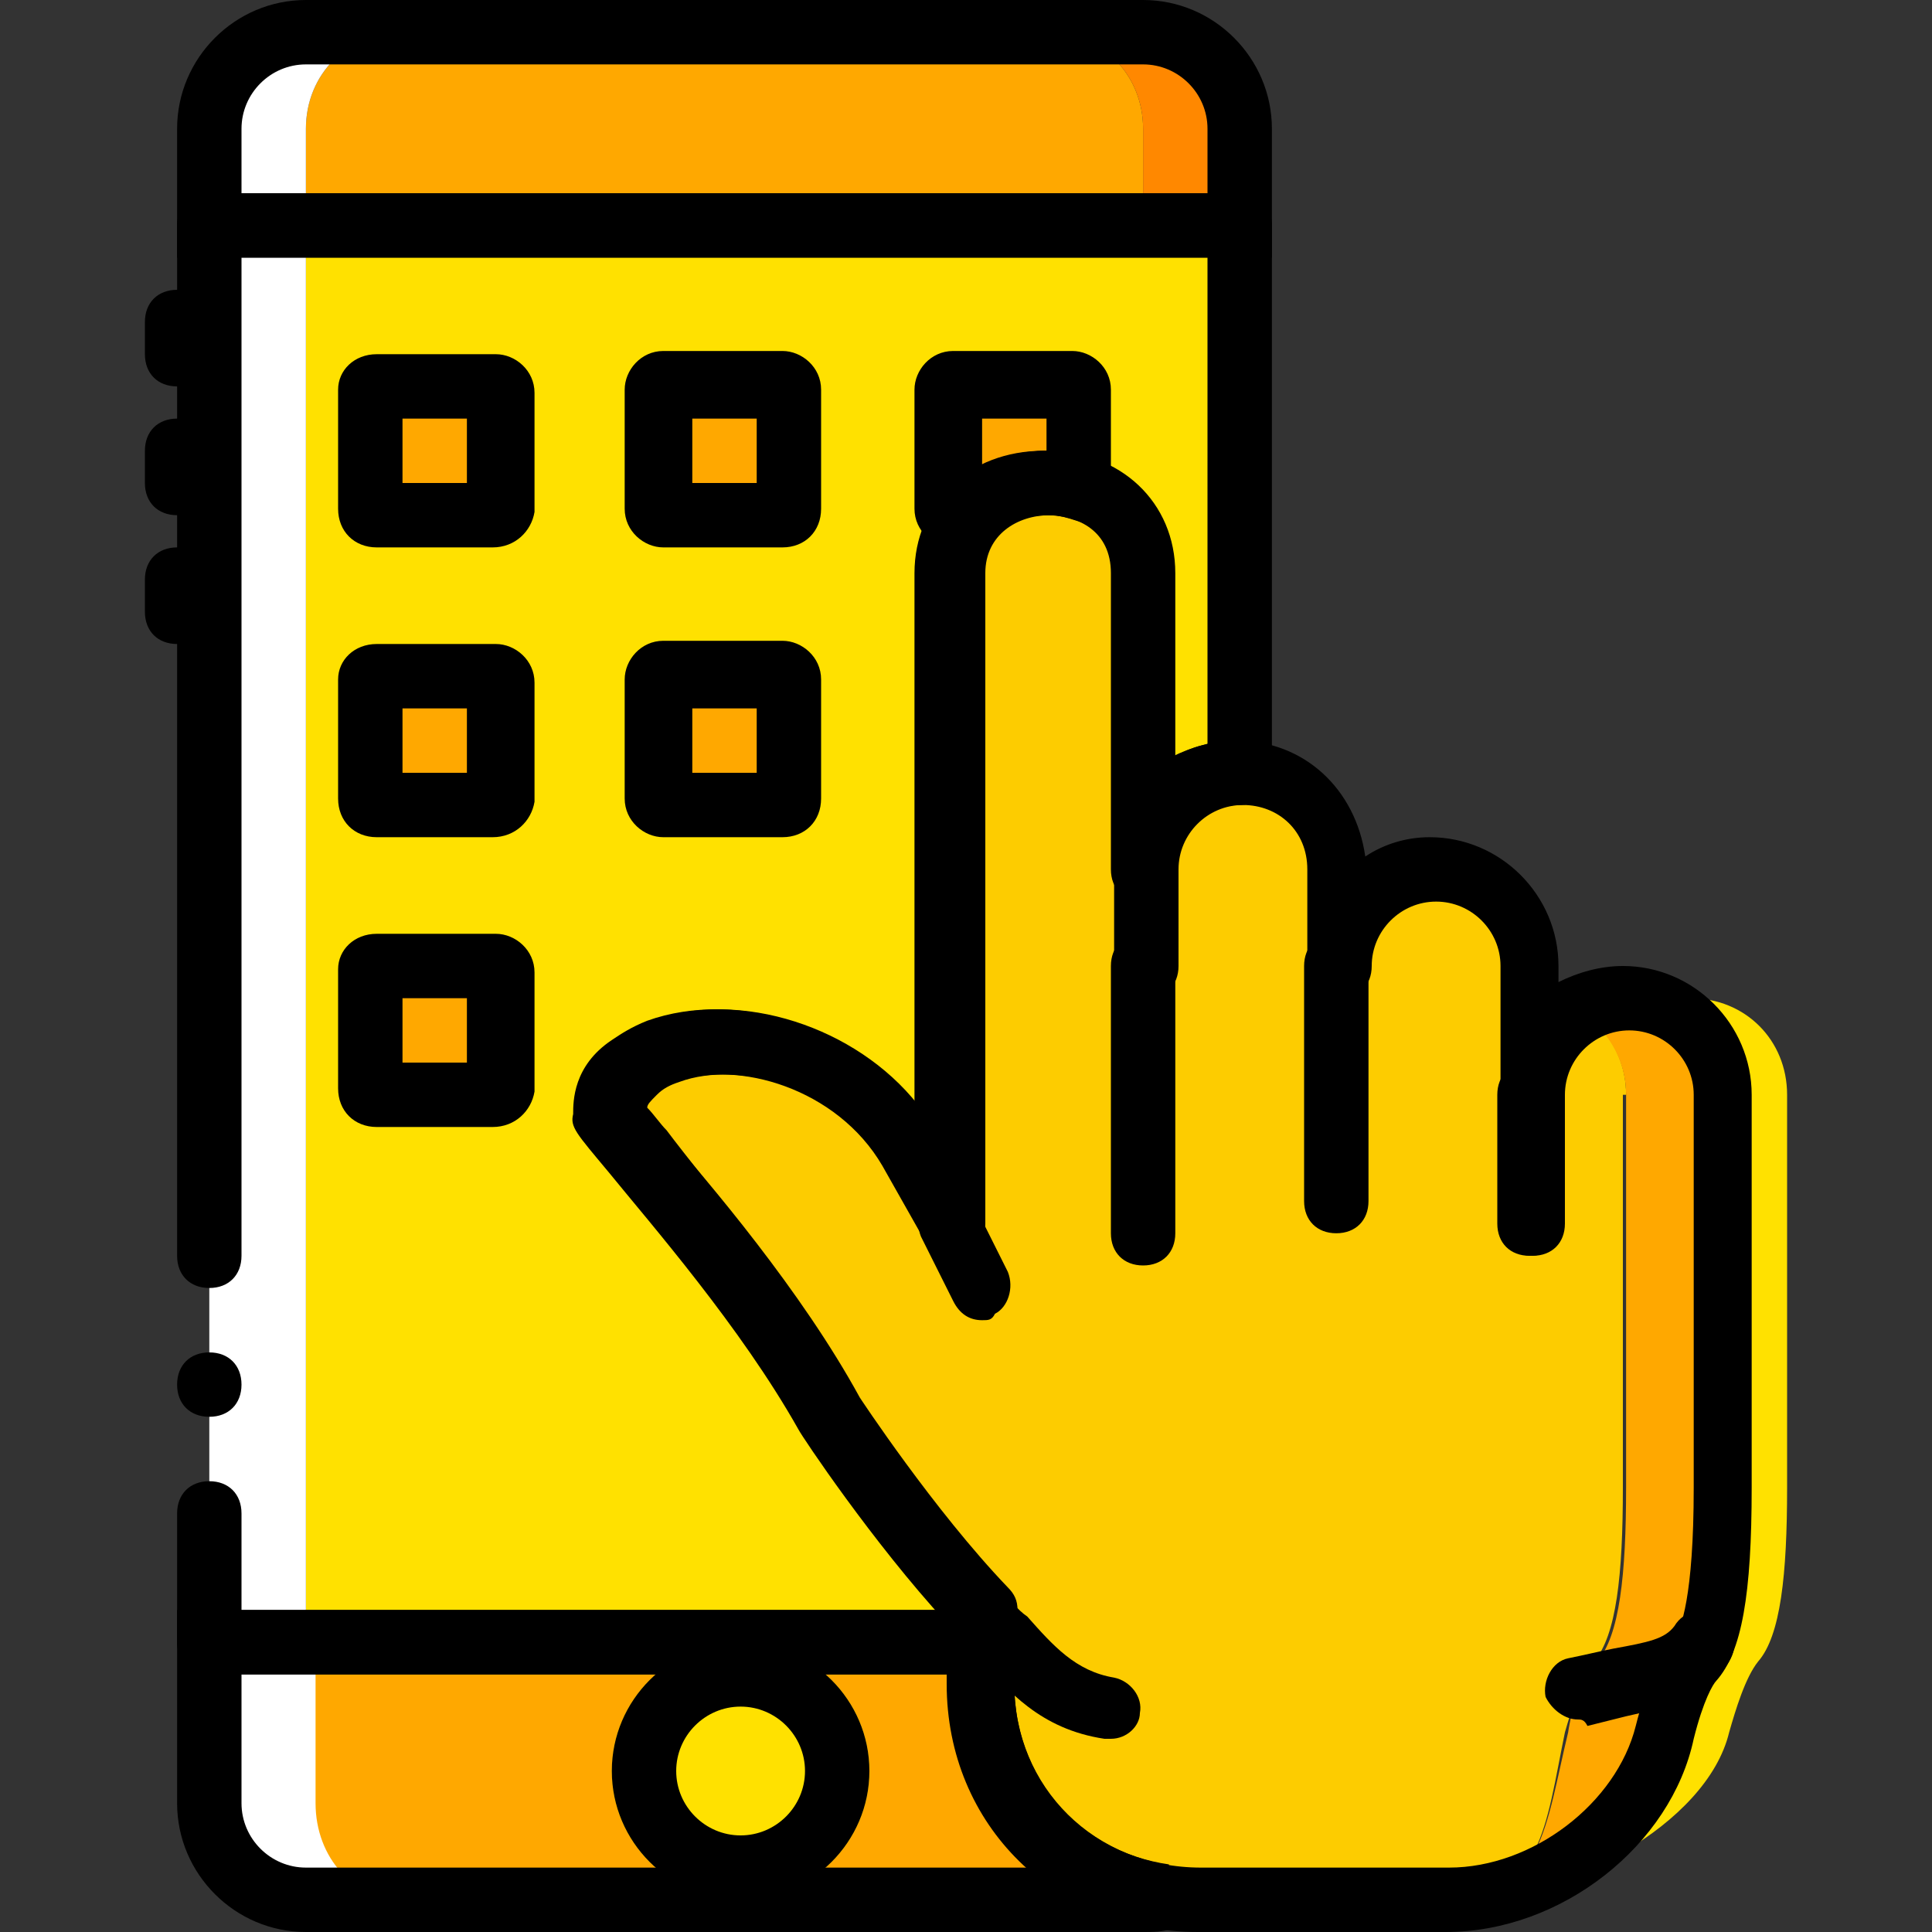
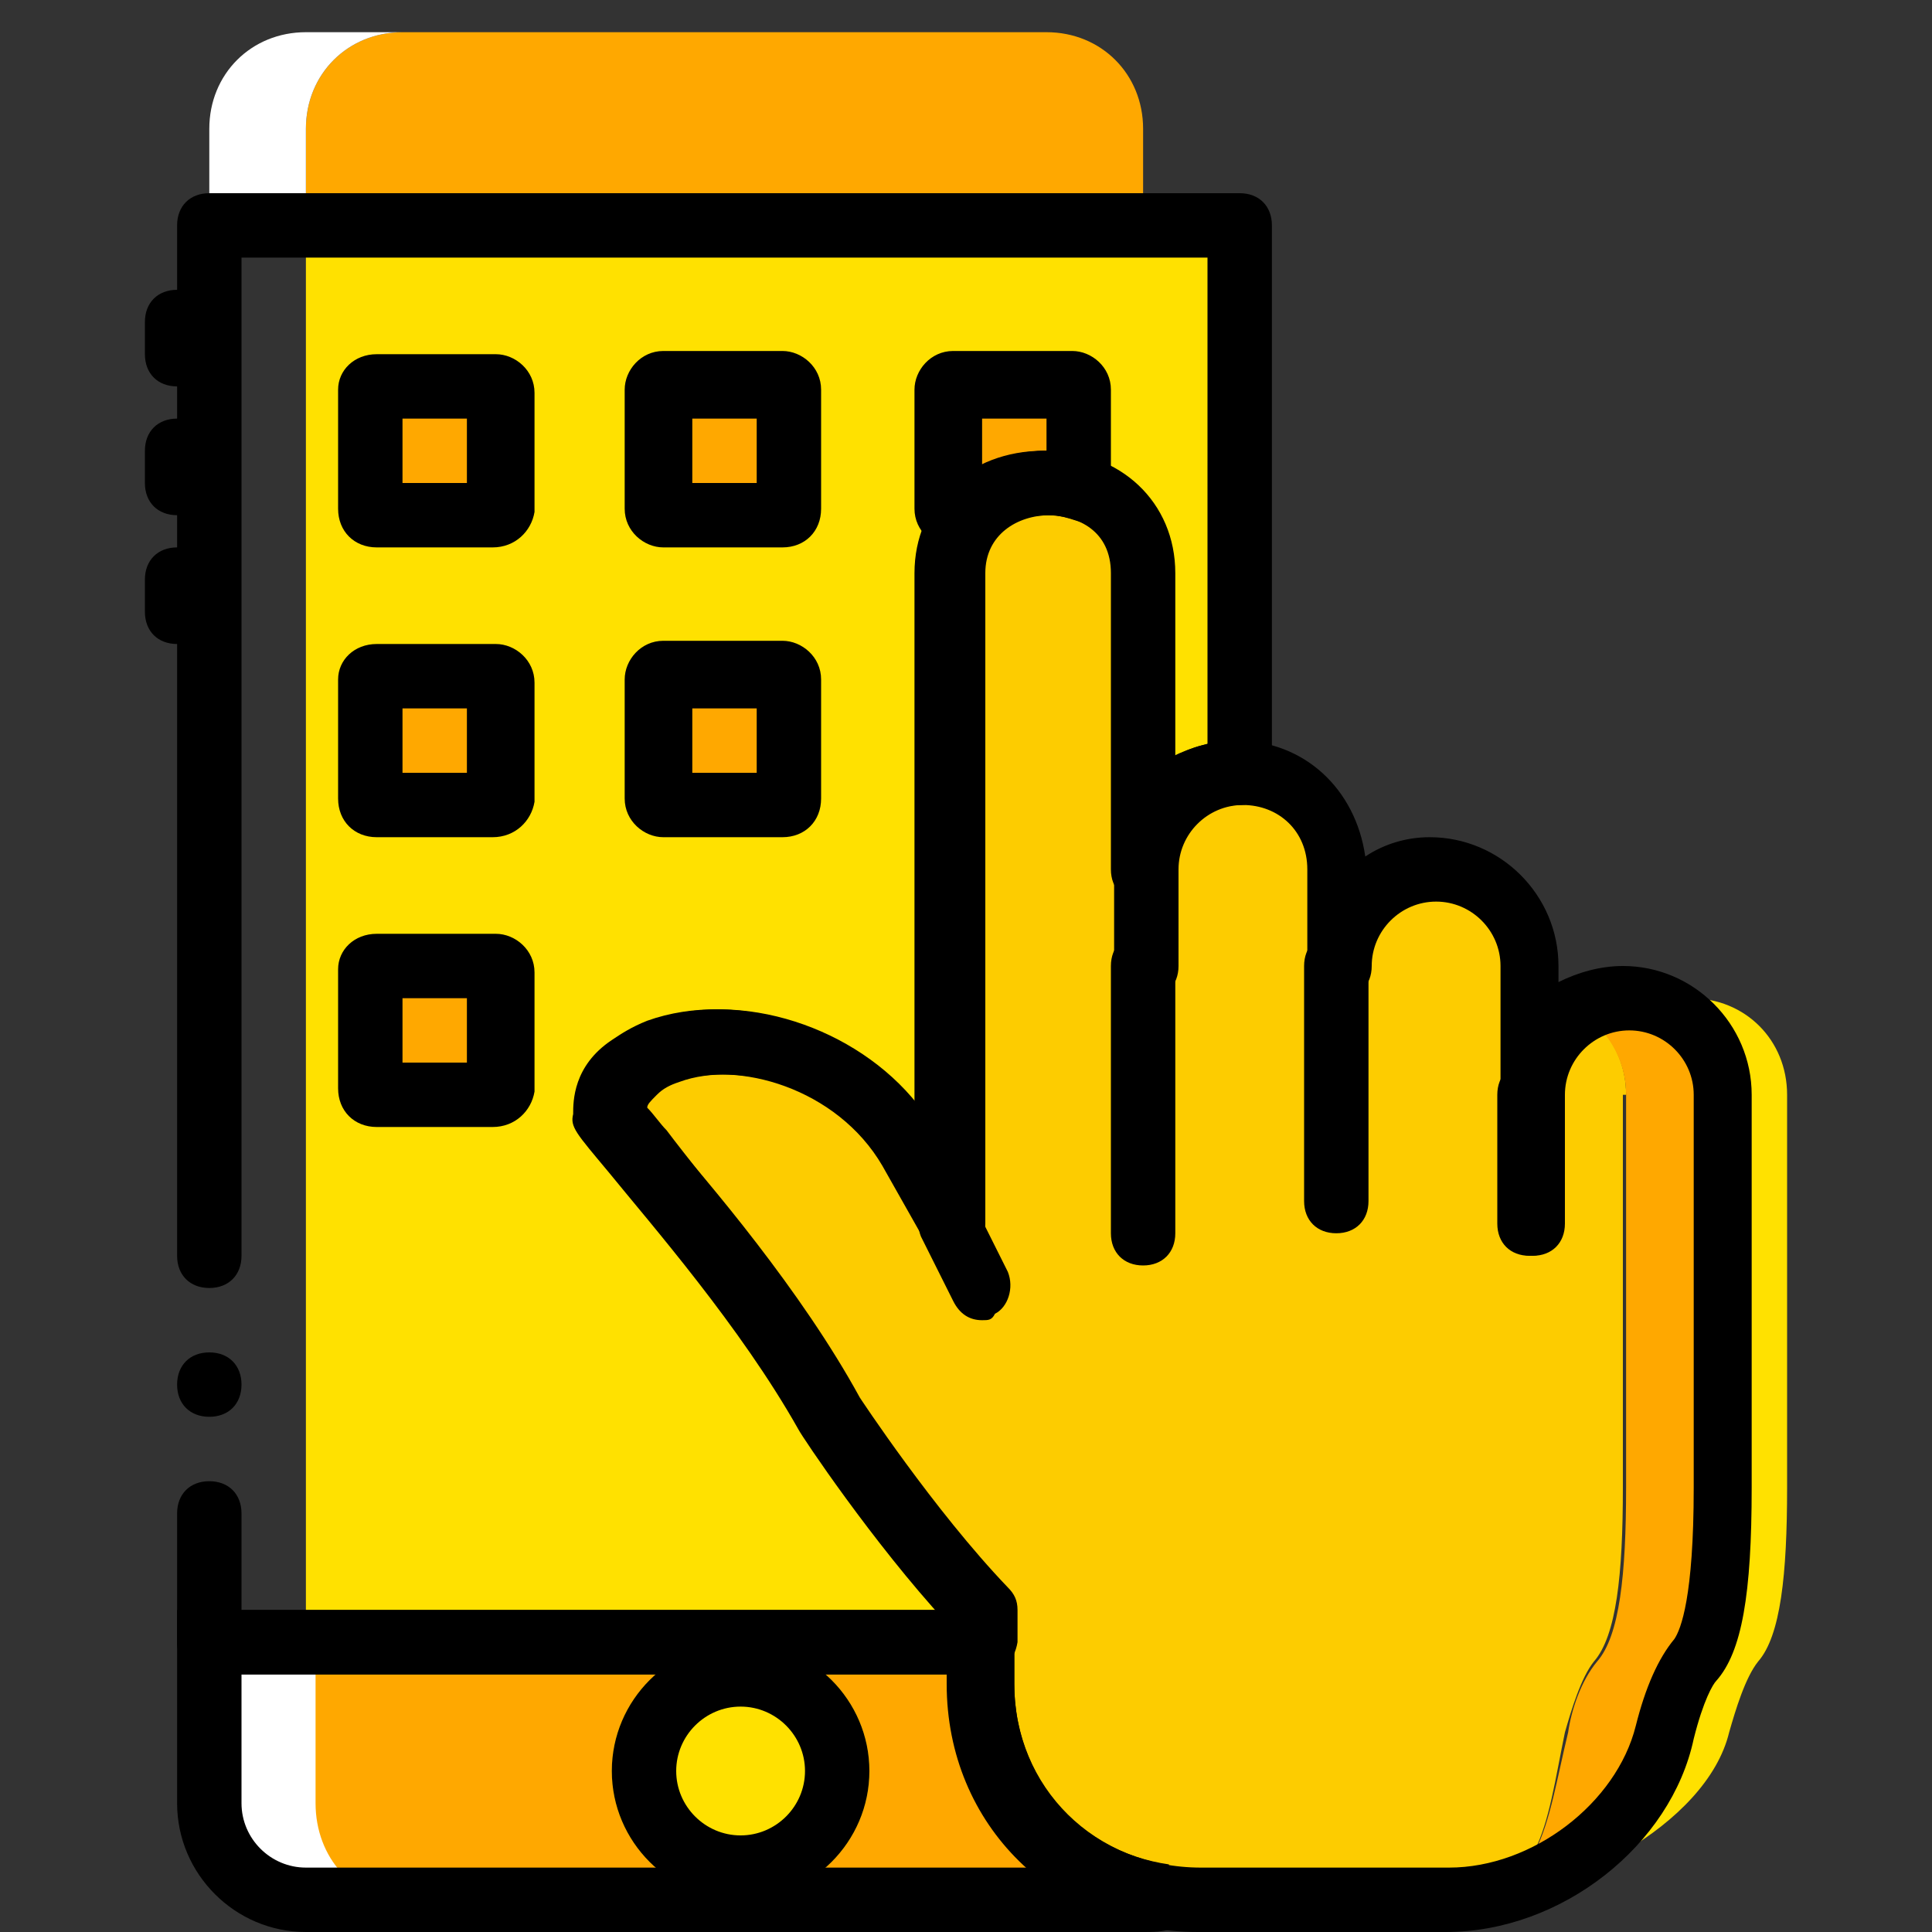
<svg xmlns="http://www.w3.org/2000/svg" height="800px" width="800px" version="1.1" id="Layer_1" viewBox="0 0 512 512" xml:space="preserve">
  <rect x="0" y="0" width="512" height="512" fill="#333333" stroke="none" />
  <g transform="translate(1 1)">
    <path style="fill:#FFA800;" d="M301.933,58.733H80.067v-25.6c0-14.507,11.093-25.6,25.6-25.6h170.667   c14.507,0,25.6,11.093,25.6,25.6V58.733z" />
    <path style="fill:#FFFFFF;" d="M105.667,7.533h-25.6c-14.507,0-25.6,11.093-25.6,25.6v25.6h25.6v-25.6   C80.067,18.627,91.16,7.533,105.667,7.533" />
-     <path style="fill:#FF8800;" d="M301.933,7.533h-25.6c14.507,0,25.6,11.093,25.6,25.6v25.6h25.6v-25.6   C327.533,18.627,316.44,7.533,301.933,7.533" />
    <path style="fill:#FFA800;" d="M264.387,445.293V434.2H80.067v42.667c0,14.507,10.24,25.6,23.04,25.6h199.68   c1.707,0,3.413,0,5.12-0.853C282.307,497.347,264.387,475.16,264.387,445.293" />
    <path style="fill:#FFFFFF;" d="M82.627,476.867V434.2h-25.6v42.667c0,14.507,11.093,25.6,25.6,25.6h23.04   C92.867,502.467,82.627,491.373,82.627,476.867" />
    <g>
      <path style="fill:#FFE100;" d="M229.4,468.333c0,18.773-15.36,34.133-34.133,34.133s-34.133-15.36-34.133-34.133    c0-18.773,15.36-34.133,34.133-34.133S229.4,449.56,229.4,468.333" />
      <path style="fill:#FFE100;" d="M259.267,425.667c-20.48-21.333-40.107-52.053-40.107-52.053c-21.333-38.4-58.88-76.8-58.88-78.507    s-1.707-7.68,6.827-12.8c2.56-1.707,5.12-3.413,7.68-4.267c21.333-7.68,52.053,2.56,65.707,25.6l10.24,19.627V150.893    c0-14.507,11.093-23.893,25.6-23.893l0,0l0,0c14.507,0,25.6,9.387,25.6,23.893V229.4c0-14.507,11.093-25.6,25.6-25.6l0,0l0,0    V58.733H80.067V434.2h179.2V425.667z" />
    </g>
-     <polygon style="fill:#FFFFFF;" points="54.467,434.2 80.067,434.2 80.067,58.733 54.467,58.733  " />
    <g>
      <path style="fill:#FFA800;" d="M206.36,135.533h-31.573c-0.853,0-1.707-0.853-1.707-1.707v-31.573    c0-0.853,0.853-1.707,1.707-1.707h31.573c0.853,0,1.707,0.853,1.707,1.707v31.573C208.067,134.68,207.213,135.533,206.36,135.533" />
      <path style="fill:#FFA800;" d="M129.56,135.533H98.84c-0.853,0-1.707-0.853-1.707-1.707v-31.573c0,0,0.853-0.853,1.707-0.853    h31.573c0.853,0,1.707,0.853,1.707,1.707v31.573C131.267,134.68,130.413,135.533,129.56,135.533" />
      <path style="fill:#FFA800;" d="M206.36,212.333h-31.573c-0.853,0-1.707-0.853-1.707-1.707v-31.573    c0-0.853,0.853-1.707,1.707-1.707h31.573c0.853,0,1.707,0.853,1.707,1.707v31.573C208.067,211.48,207.213,212.333,206.36,212.333" />
      <path style="fill:#FFA800;" d="M129.56,212.333H98.84c-0.853,0-1.707-0.853-1.707-1.707v-31.573c0,0,0.853-0.853,1.707-0.853    h31.573c0.853,0,1.707,0.853,1.707,1.707v31.573C131.267,211.48,130.413,212.333,129.56,212.333" />
      <path style="fill:#FFA800;" d="M129.56,289.133H98.84c-0.853,0-1.707-0.853-1.707-1.707v-31.573c0,0,0.853-0.853,1.707-0.853    h31.573c0.853,0,1.707,0.853,1.707,1.707v31.573C131.267,288.28,130.413,289.133,129.56,289.133" />
      <path style="fill:#FFA800;" d="M252.44,135.533h4.267c4.267-5.12,11.947-8.533,19.627-8.533l0,0l0,0    c3.413,0,5.973,0.853,8.533,1.707v-25.6c0-0.853-0.853-1.707-1.707-1.707h-31.573c-0.853,0-1.707,0.853-1.707,1.707v31.573    C250.733,134.68,251.587,135.533,252.44,135.533" />
    </g>
    <path style="fill:#FFE100;" d="M447,263.533c-4.267,0-9.387,1.707-12.8,3.413c7.68,4.267,12.8,12.8,12.8,22.187V393.24   c0,23.04-1.707,39.253-7.68,46.08c-4.267,5.12-6.827,12.8-7.68,18.773c-5.973,24.747-18.773,44.373-44.373,44.373   c25.6,0,64-19.627,69.973-44.373c1.707-5.973,4.267-14.507,7.68-18.773c5.973-6.827,7.68-23.04,7.68-46.08V289.133   C472.6,274.627,461.507,263.533,447,263.533" />
    <path style="fill:#FDCC00;" d="M429.933,289.133L429.933,289.133c0-14.507-11.093-25.6-25.6-25.6s0,11.093,0,25.6V255   c0-14.507-11.093-25.6-25.6-25.6s-25.6,15.36-25.6,25.6v-25.6c0-14.507-11.093-25.6-25.6-25.6l0,0c-14.507,0-25.6,11.093-25.6,25.6   v26.453V152.6c0-14.507-11.093-25.6-25.6-25.6l0,0c-14.507,0-25.6,11.093-25.6,25.6v170.667L239.64,303.64   c-13.653-23.04-44.373-33.28-65.707-25.6c-2.56,0.853-5.12,2.56-7.68,4.267c-8.533,5.12-5.973,11.093-6.827,12.8   c0,1.707,37.547,40.107,58.88,78.507c0,0,20.48,30.72,40.107,52.053v19.627c0,32.427,25.6,57.173,58.027,57.173h65.707   c25.6,0,26.453-19.627,31.573-44.373c1.707-5.973,4.267-14.507,7.68-18.773c5.973-6.827,7.68-23.04,7.68-46.08V289.133H429.933z" />
    <path style="fill:#FFA800;" d="M429.933,263.533c-4.267,0-9.387,1.707-12.8,3.413c7.68,4.267,12.8,12.8,12.8,22.187V393.24   c0,23.04-1.707,39.253-7.68,46.08c-4.267,5.12-6.827,12.8-7.68,18.773c-5.973,24.747-6.827,44.373-31.573,44.373   c25.6,0,52.053-19.627,57.173-44.373c1.707-5.973,4.267-14.507,7.68-18.773c5.973-6.827,7.68-23.04,7.68-46.08V289.133   C455.533,274.627,444.44,263.533,429.933,263.533" />
-     <path d="M336.067,67.267H45.933V33.133C45.933,14.36,61.293-1,80.067-1h221.867c18.773,0,34.133,15.36,34.133,34.133V67.267z    M63,50.2h256V33.133c0-9.387-7.68-17.067-17.067-17.067H80.067C70.68,16.067,63,23.747,63,33.133V50.2z" />
    <path d="M45.933,101.4c-5.12,0-8.533-3.413-8.533-8.533v-8.533c0-5.12,3.413-8.533,8.533-8.533s8.533,3.413,8.533,8.533v8.533   C54.467,97.987,51.053,101.4,45.933,101.4z" />
    <path d="M45.933,135.533c-5.12,0-8.533-3.413-8.533-8.533v-8.533c0-5.12,3.413-8.533,8.533-8.533s8.533,3.413,8.533,8.533V127   C54.467,132.12,51.053,135.533,45.933,135.533z" />
    <path d="M45.933,169.667c-5.12,0-8.533-3.413-8.533-8.533V152.6c0-5.12,3.413-8.533,8.533-8.533s8.533,3.413,8.533,8.533v8.533   C54.467,166.253,51.053,169.667,45.933,169.667z" />
    <path d="M195.267,434.2c-18.773,0-34.133,15.36-34.133,34.133c0,18.773,15.36,34.133,34.133,34.133s34.133-15.36,34.133-34.133   C229.4,449.56,214.04,434.2,195.267,434.2 M195.267,451.267c9.387,0,17.067,7.68,17.067,17.067c0,9.387-7.68,17.067-17.067,17.067   s-17.067-7.68-17.067-17.067C178.2,458.947,185.88,451.267,195.267,451.267" />
-     <path d="M293.4,459.8c0,0-0.853,0-1.707,0c-17.067-2.56-25.6-12.8-33.28-21.333c-1.707-2.56-3.413-4.267-5.973-5.973   c-3.413-3.413-3.413-8.533,0-11.947c3.413-3.413,8.533-3.413,11.947,0c2.56,2.56,4.267,5.12,6.827,6.827   c6.827,7.68,12.8,14.507,23.04,16.213c4.267,0.853,7.68,5.12,6.827,9.387C301.08,456.387,297.667,459.8,293.4,459.8z" />
    <path d="M259.267,348.867c-3.413,0-5.973-1.707-7.68-5.12l-8.533-17.067c-1.707-4.267,0-9.387,3.413-11.093   c4.267-1.707,9.387,0,11.093,3.413l8.533,17.067c1.707,4.267,0,9.387-3.413,11.093   C261.827,348.867,260.973,348.867,259.267,348.867z" />
    <path d="M301.933,334.36c-5.12,0-8.533-3.413-8.533-8.533V255c0-5.12,3.413-8.533,8.533-8.533c5.12,0,8.533,3.413,8.533,8.533   v70.827C310.467,330.947,307.053,334.36,301.933,334.36z" />
    <path d="M353.133,325.827c-5.12,0-8.533-3.413-8.533-8.533V255c0-5.12,3.413-8.533,8.533-8.533s8.533,3.413,8.533,8.533v62.293   C361.667,322.413,358.253,325.827,353.133,325.827z" />
    <path d="M404.333,331.8c-5.12,0-8.533-3.413-8.533-8.533v-34.133c0-5.12,3.413-8.533,8.533-8.533s8.533,3.413,8.533,8.533v34.133   C412.867,328.387,409.453,331.8,404.333,331.8z" />
-     <path d="M417.133,454.68c-3.413,0-6.827-2.56-8.533-5.973c-0.853-4.267,1.707-9.387,5.973-10.24   c4.267-0.853,7.68-1.707,11.947-2.56c9.387-1.707,13.653-2.56,16.213-5.973c2.56-4.267,7.68-5.12,11.947-2.56   s5.12,7.68,2.56,11.947c-5.973,10.24-16.213,11.947-27.307,14.507c-3.413,0.853-6.827,1.707-10.24,2.56   C418.84,454.68,417.987,454.68,417.133,454.68z" />
    <path d="M206.36,144.067h-31.573c-5.12,0-10.24-4.267-10.24-10.24v-31.573c0-5.12,4.267-10.24,10.24-10.24h31.573   c5.12,0,10.24,4.267,10.24,10.24v31.573C216.6,139.8,212.333,144.067,206.36,144.067z M182.467,127h17.067v-17.067h-17.067V127z" />
    <path d="M129.56,144.067H98.84c-5.973,0-10.24-4.267-10.24-10.24v-31.573c0-5.12,4.267-9.387,10.24-9.387h31.573   c5.12,0,10.24,4.267,10.24,10.24v31.573C139.8,139.8,135.533,144.067,129.56,144.067z M105.667,127h17.067v-17.067h-17.067V127z" />
    <path d="M206.36,220.867h-31.573c-5.12,0-10.24-4.267-10.24-10.24v-31.573c0-5.12,4.267-10.24,10.24-10.24h31.573   c5.12,0,10.24,4.267,10.24,10.24v31.573C216.6,216.6,212.333,220.867,206.36,220.867z M182.467,203.8h17.067v-17.067h-17.067V203.8   z" />
    <path d="M129.56,220.867H98.84c-5.973,0-10.24-4.267-10.24-10.24v-31.573c0-5.12,4.267-9.387,10.24-9.387h31.573   c5.12,0,10.24,4.267,10.24,10.24v31.573C139.8,216.6,135.533,220.867,129.56,220.867z M105.667,203.8h17.067v-17.067h-17.067V203.8   z" />
    <path d="M129.56,297.667H98.84c-5.973,0-10.24-4.267-10.24-10.24v-31.573c0-5.12,4.267-9.387,10.24-9.387h31.573   c5.12,0,10.24,4.267,10.24,10.24v31.573C139.8,293.4,135.533,297.667,129.56,297.667z M105.667,280.6h17.067v-17.067h-17.067V280.6   z" />
    <path d="M259.267,442.733h-204.8c-5.12,0-8.533-3.413-8.533-8.533v-34.133c0-5.12,3.413-8.533,8.533-8.533S63,394.947,63,400.067   v25.6h184.32c-17.92-20.48-34.987-46.08-35.84-47.787c-15.36-27.307-39.253-54.613-50.347-68.267   c-8.533-10.24-10.24-11.947-9.387-15.36c0-3.413,0-12.8,10.24-19.627c2.56-1.707,5.12-3.413,9.387-5.12   c23.893-8.533,54.613,1.707,70.827,22.187v-140.8c0-18.773,14.507-32.427,34.133-32.427c19.627,0,34.133,13.653,34.133,32.427   v48.64c2.56-1.707,5.12-2.56,8.533-3.413V67.267H63V331.8c0,5.12-3.413,8.533-8.533,8.533s-8.533-3.413-8.533-8.533V58.733   c0-5.12,3.413-8.533,8.533-8.533h273.067c5.12,0,8.533,3.413,8.533,8.533V203.8c0,5.12-3.413,8.533-8.533,8.533   c-9.387,0-17.067,7.68-17.067,17.067c0,5.12-3.413,8.533-8.533,8.533c-5.12,0-8.533-3.413-8.533-8.533v-78.507   c0-11.093-8.533-15.36-17.067-15.36c-8.533,0-17.067,5.12-17.067,15.36v172.373c0,4.267-2.56,6.827-5.973,8.533   c-3.413,0.853-7.68-0.853-9.387-4.267l-11.093-19.627c-11.947-20.48-38.4-28.16-54.613-22.187   c-1.707,0.853-3.413,1.707-5.973,3.413c-1.707,1.707-2.56,2.56-2.56,3.413c1.707,1.707,3.413,4.267,5.12,5.973   c11.947,13.653,36.693,42.667,52.053,70.827l0,0c0,0,19.627,29.867,39.253,50.347c1.707,1.707,2.56,3.413,2.56,5.973v8.533   C267.8,439.32,264.387,442.733,259.267,442.733z" />
    <path d="M63,365.933c0-5.12-3.413-8.533-8.533-8.533s-8.533,3.413-8.533,8.533s3.413,8.533,8.533,8.533S63,371.053,63,365.933" />
    <path d="M301.933,511H80.067c-18.773,0-34.133-15.36-34.133-34.133v-51.2H267.8v19.627c0,24.747,17.067,44.373,40.96,47.787   l0.853,17.067C307.053,511,304.493,511,301.933,511z M63,442.733v34.133c0,9.387,7.68,17.067,17.067,17.067h191.147   c-12.8-11.947-20.48-29.013-20.48-48.64v-2.56H63z" />
    <path d="M260.12,144.067h-8.533c-5.12,0-10.24-4.267-10.24-10.24v-31.573c0-5.12,4.267-10.24,10.24-10.24h31.573   c5.12,0,10.24,4.267,10.24,10.24V139.8l-11.093-3.413c-8.533-2.56-15.36,0-19.627,4.267L260.12,144.067z M259.267,109.933v12.8   c5.12-2.56,11.093-4.267,17.067-4.267v-8.533H259.267z" />
    <path d="M382.147,511H316.44c-37.547,0-66.56-28.16-66.56-65.707V429.08c-19.627-21.333-38.4-49.493-39.253-51.2   c-15.36-27.307-39.253-54.613-50.347-68.267c-8.533-10.24-10.24-11.947-9.387-15.36c0-3.413,0-12.8,10.24-19.627   c2.56-1.707,5.12-3.413,9.387-5.12c23.893-8.533,54.613,1.707,70.827,22.187v-140.8c0-18.773,14.507-32.427,34.133-32.427   s34.133,13.653,34.133,32.427v48.64c5.12-2.56,11.093-4.267,17.067-4.267c17.92,0,31.573,12.8,34.133,30.72   c5.12-3.413,11.093-5.12,17.067-5.12c18.773,0,34.133,15.36,34.133,34.133v4.267c5.12-2.56,11.093-4.267,17.067-4.267   c18.773,0,34.133,15.36,34.133,34.133V393.24c0,28.16-2.56,43.52-9.387,51.2c-0.853,0.853-3.413,5.12-5.973,15.36   C441.88,487.96,412.867,511,382.147,511z M225.987,369.347c0,0,19.627,29.867,39.253,50.347c1.707,1.707,2.56,3.413,2.56,5.973   v19.627c0,27.307,21.333,48.64,49.493,48.64H383c22.187,0,44.373-17.067,49.493-37.547c2.56-10.24,5.973-17.92,10.24-23.04   c1.707-2.56,5.12-11.093,5.12-40.107V289.133c0-9.387-7.68-17.067-17.067-17.067s-17.067,7.68-17.067,17.067v34.133   c0,5.12-3.413,8.533-8.533,8.533c-5.12,0-8.533-3.413-8.533-8.533V255c0-9.387-7.68-17.067-17.067-17.067   c-9.387,0-17.067,7.68-17.067,17.067c0,5.12-3.413,8.533-8.533,8.533c-5.12,0-8.533-3.413-8.533-8.533v-25.6   c0-10.24-7.68-17.067-17.067-17.067s-17.067,7.68-17.067,17.067V255c0,5.12-3.413,8.533-8.533,8.533s-8.533-3.413-8.533-8.533   V150.893c0-11.093-8.533-15.36-17.067-15.36s-17.067,5.12-17.067,15.36v172.373c0,4.267-2.56,6.827-5.973,8.533   c-3.413,0.853-7.68-0.853-9.387-4.267l-11.093-19.627c-11.947-20.48-38.4-28.16-54.613-22.187c-2.56,0.853-4.267,1.707-5.973,3.413   c-1.707,1.707-2.56,2.56-2.56,3.413c1.707,1.707,3.413,4.267,5.12,5.973C185.88,312.173,210.627,341.187,225.987,369.347   L225.987,369.347z" />
  </g>
</svg>